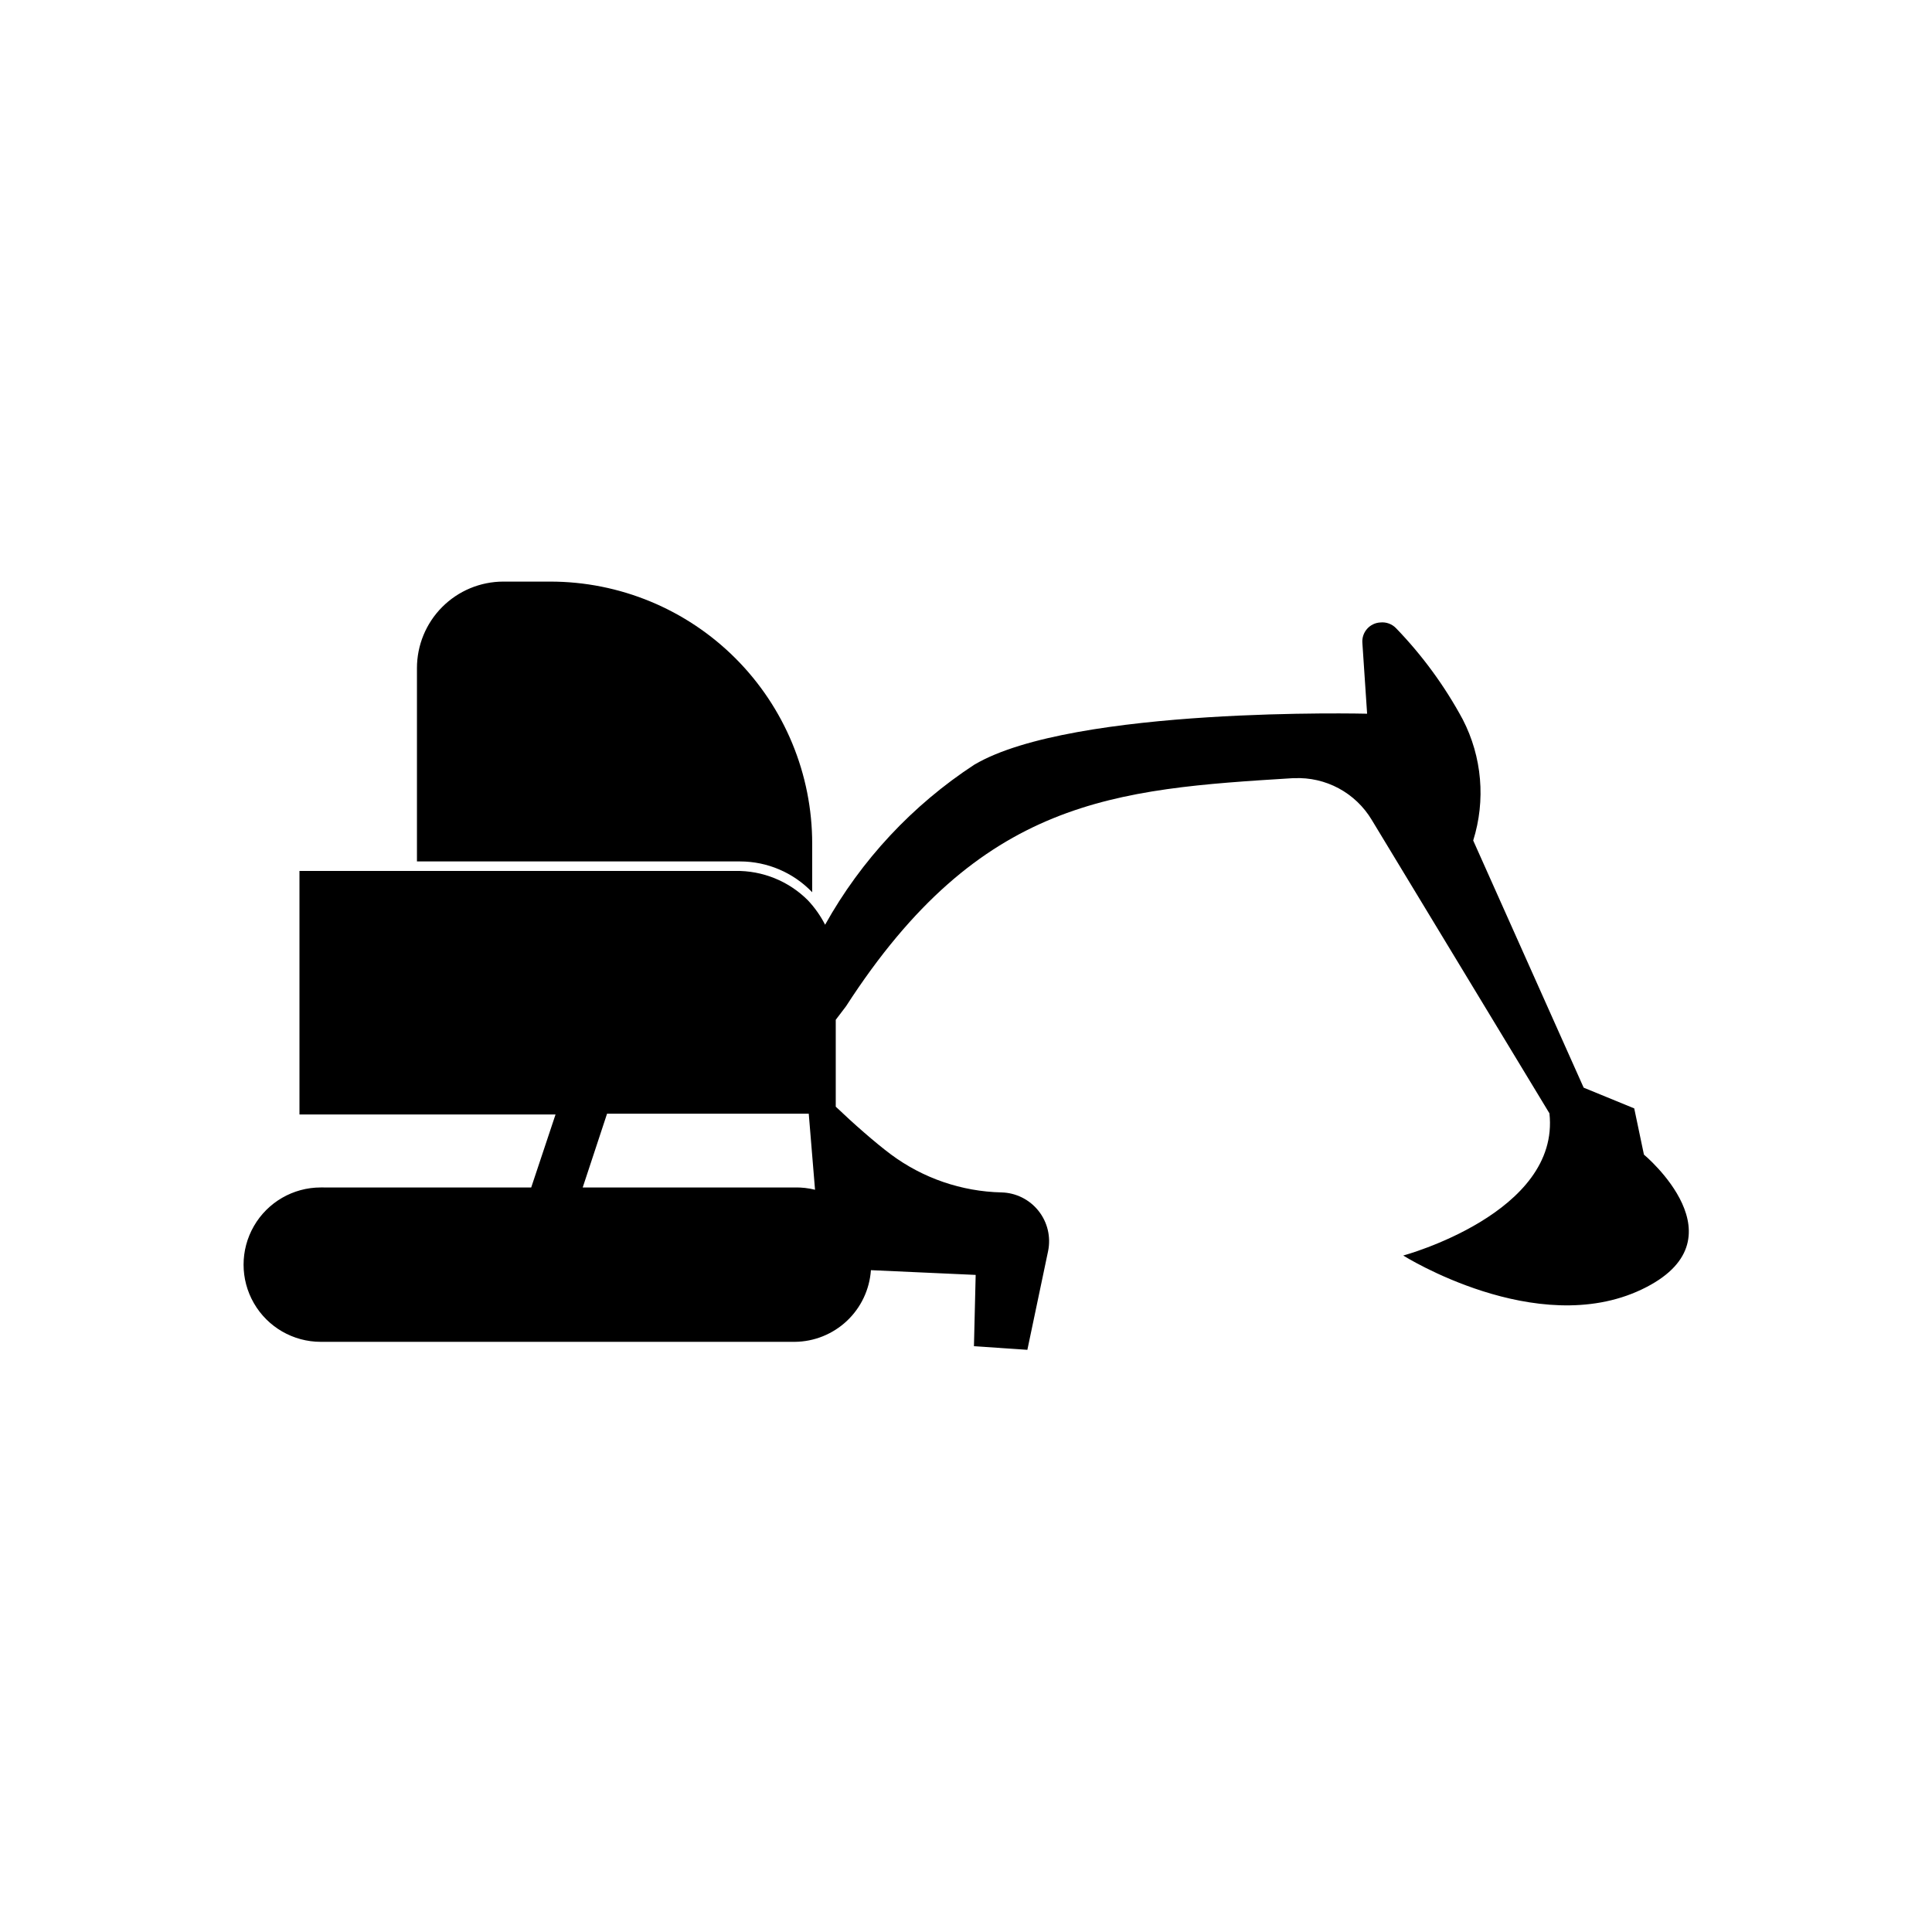
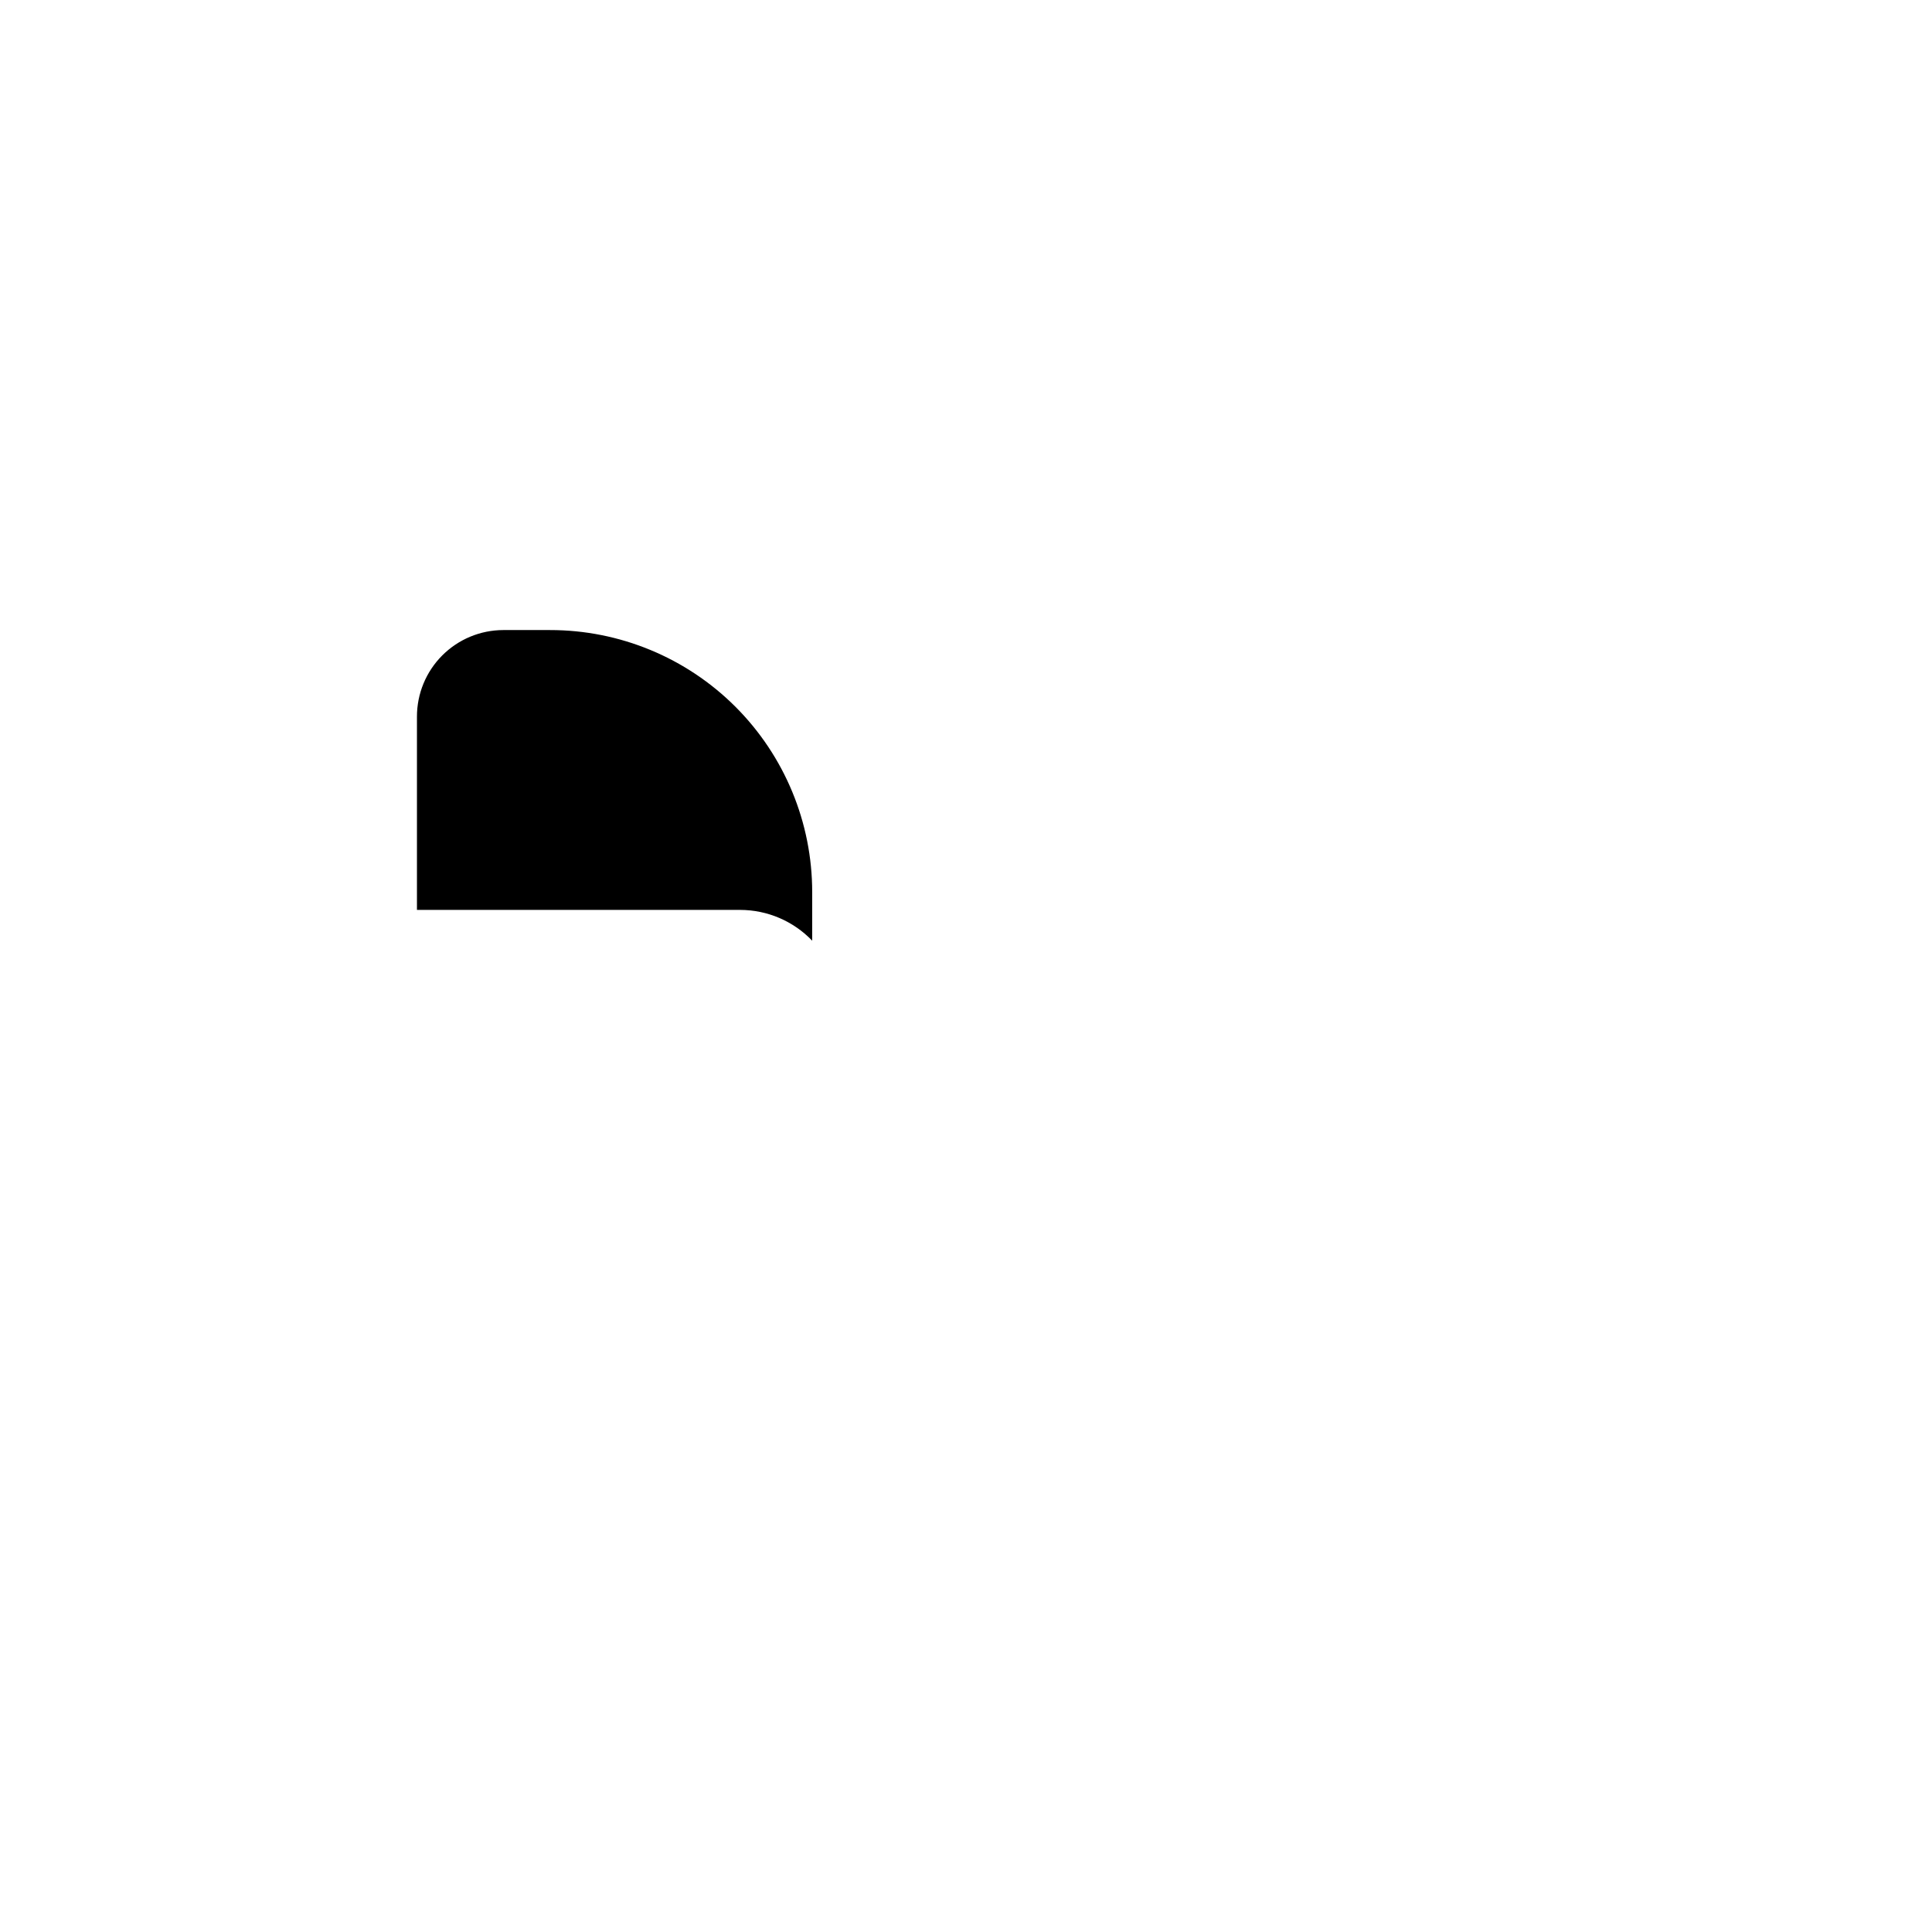
<svg xmlns="http://www.w3.org/2000/svg" fill="#000000" width="800px" height="800px" version="1.1" viewBox="144 144 512 512">
  <g>
-     <path d="m359.24 380.45v-12.844c0.012-18.434-7.305-36.109-20.336-49.145-13.031-13.031-30.711-20.348-49.141-20.332h-12.395c-6.07 0.012-11.887 2.434-16.176 6.731-4.289 4.297-6.695 10.121-6.695 16.191v51.238h85.648-0.004c7.211 0.008 14.105 2.957 19.098 8.16z" />
-     <path d="m229 499.6h125.65c5.133-0.051 10.055-2.035 13.793-5.555 3.734-3.519 6.004-8.32 6.359-13.438l27.762 1.258-0.457 18.895 14.156 0.957 5.492-26.148c0.777-3.758-0.148-7.664-2.531-10.668-2.383-3.008-5.977-4.801-9.812-4.898-10.578-0.242-20.824-3.762-29.32-10.078-4.133-3.074-10.078-8.312-14.609-12.645v-23.023l2.719-3.578c35.621-55.168 71.238-57.535 118.45-60.457h0.355c4.094-0.176 8.16 0.754 11.77 2.695 3.606 1.945 6.625 4.824 8.734 8.336l47.105 77.789c2.922 26.449-38.742 37.688-38.742 37.688s35.266 22.219 63.129 9.02c27.859-13.199 0.656-35.77 0.656-35.77l-2.57-12.242-13.402-5.496-29.27-65.496h-0.004c3.344-10.645 2.348-22.176-2.769-32.09-4.762-8.832-10.711-16.969-17.684-24.184-1.074-1.109-2.598-1.668-4.133-1.512-1.355 0.062-2.625 0.672-3.527 1.688-0.902 1.016-1.355 2.348-1.258 3.703l1.258 18.793s-77.938-1.965-104.09 13.504v-0.004c-16.418 10.738-29.988 25.293-39.547 42.422-1.215-2.375-2.758-4.562-4.586-6.5-5.086-5.078-12.012-7.875-19.195-7.758h-115.52v64.539h67.863l-6.449 19.348-55.773-0.004c-7.305 0-14.059 3.898-17.711 10.227-3.656 6.332-3.656 14.129 0 20.457 3.652 6.328 10.406 10.227 17.711 10.227zm75.875-60.457h53.453l1.664 20.152c-1.746-0.438-3.543-0.641-5.34-0.605h-56.227z" />
+     <path d="m359.24 380.45c0.012-18.434-7.305-36.109-20.336-49.145-13.031-13.031-30.711-20.348-49.141-20.332h-12.395c-6.07 0.012-11.887 2.434-16.176 6.731-4.289 4.297-6.695 10.121-6.695 16.191v51.238h85.648-0.004c7.211 0.008 14.105 2.957 19.098 8.16z" />
  </g>
</svg>